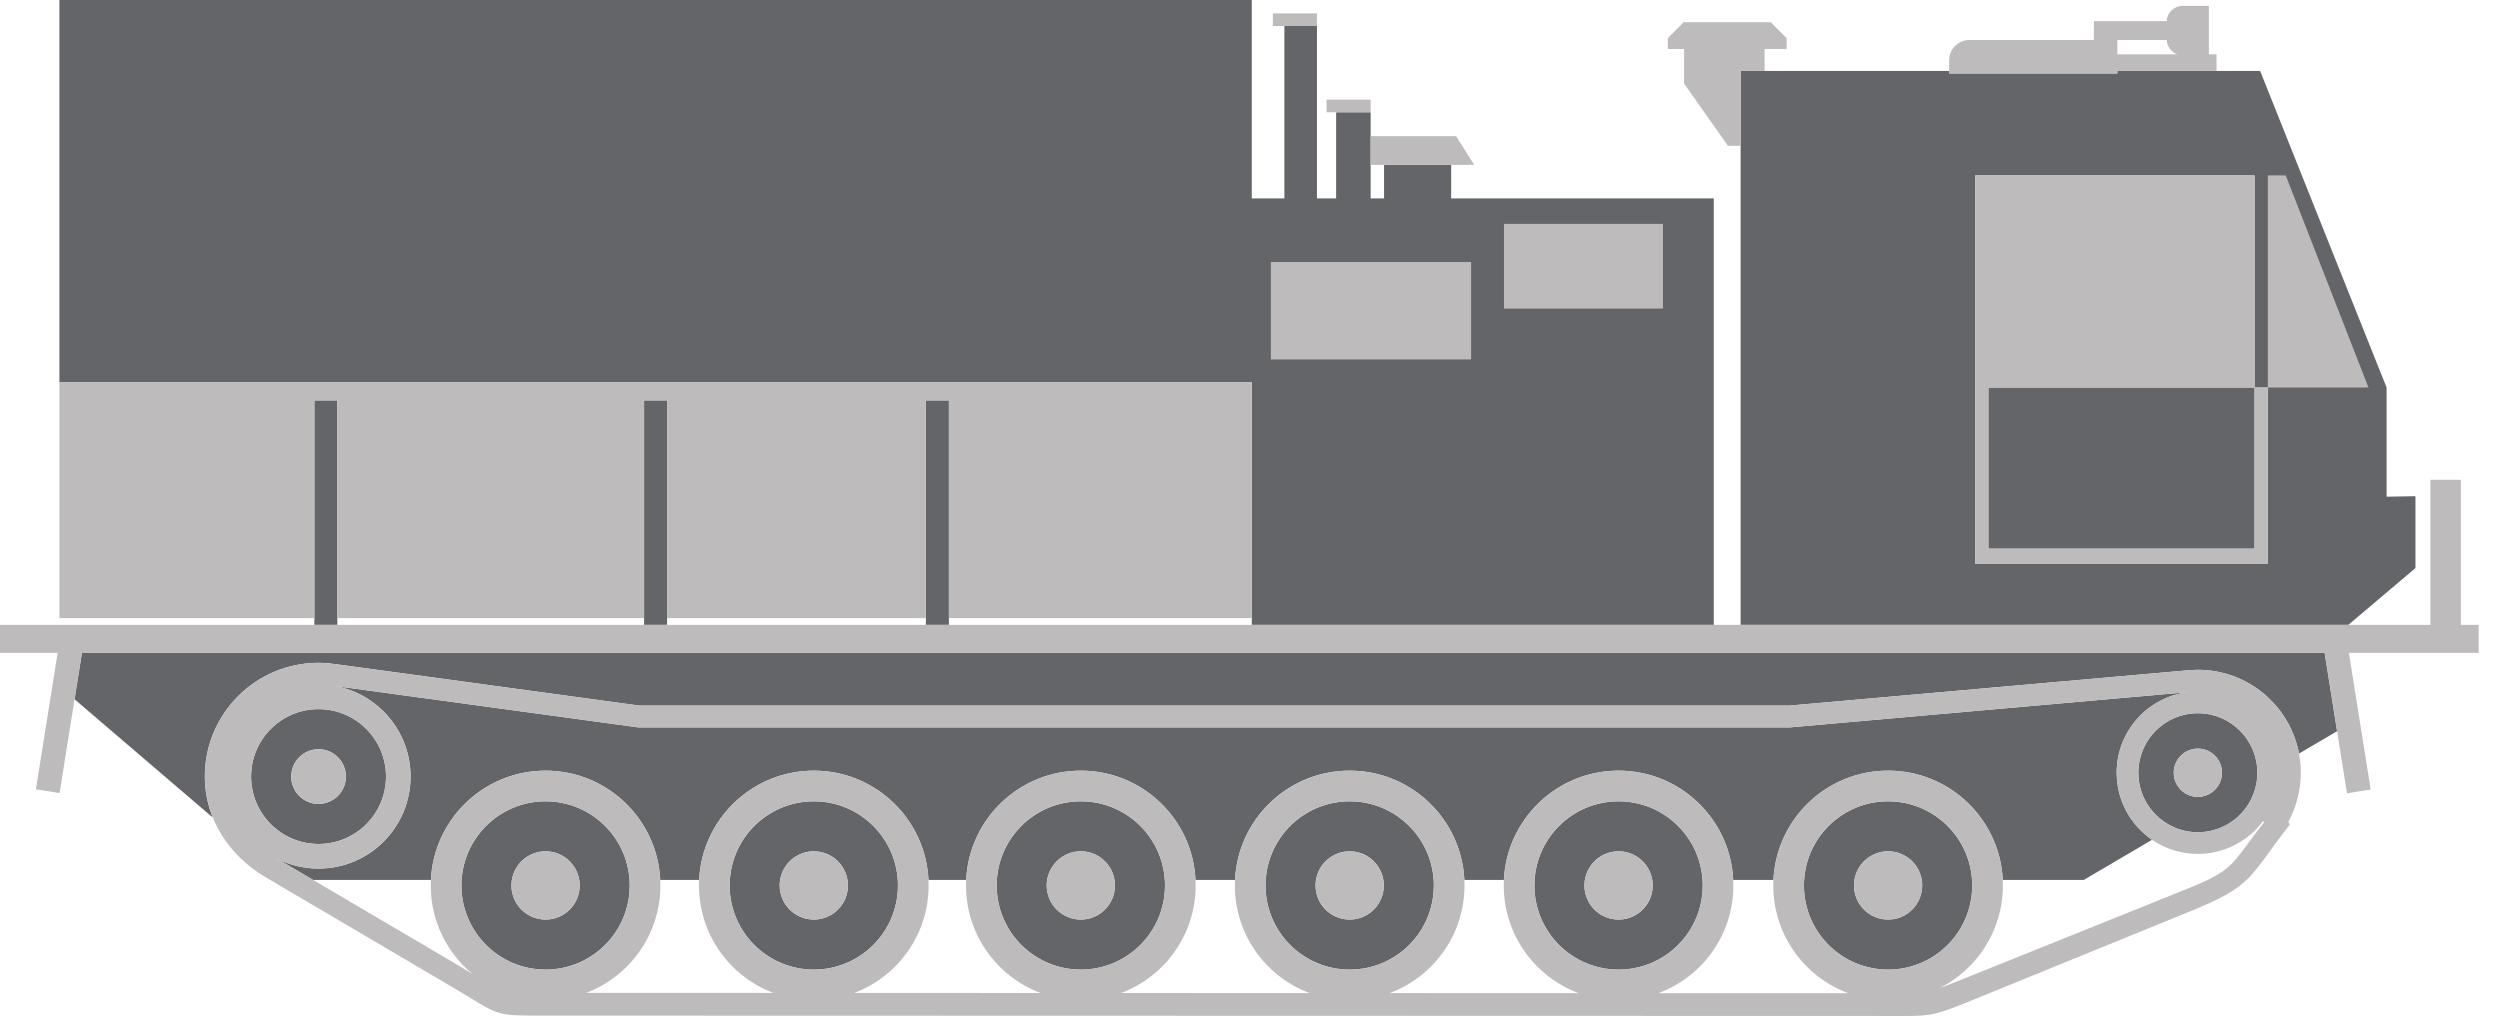
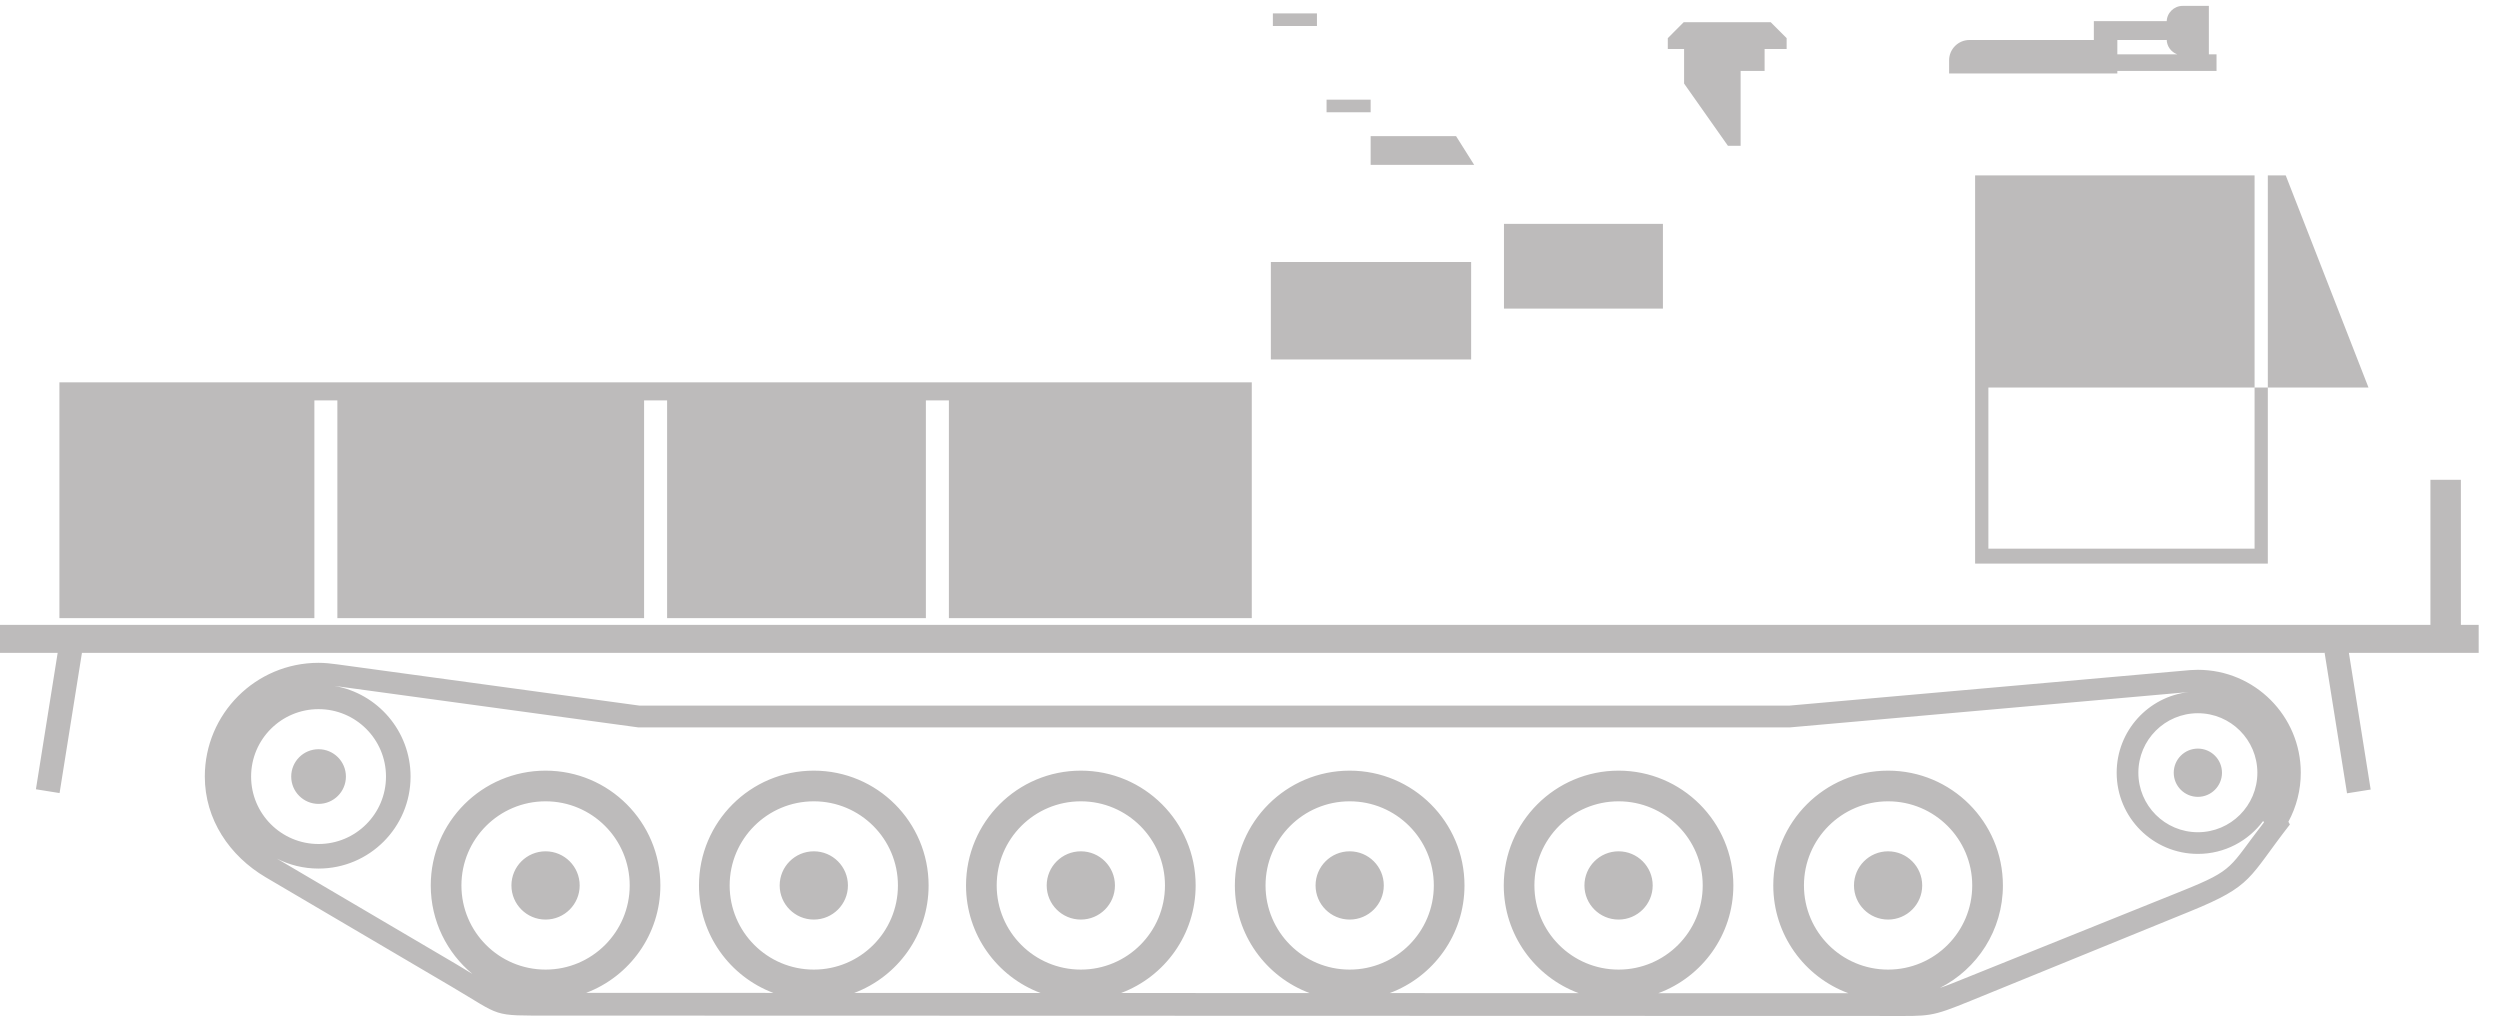
<svg xmlns="http://www.w3.org/2000/svg" width="93" height="38" viewBox="0 0 93 38" fill="none">
-   <path fill-rule="evenodd" clip-rule="evenodd" d="M11.695 23.245V22.994V14.896H12.55V22.994V23.245H11.695ZM8.445 29.243C8.448 29.269 8.451 29.295 8.454 29.32C8.451 29.295 8.448 29.269 8.445 29.243ZM8.468 29.418C8.472 29.443 8.476 29.468 8.48 29.493C8.476 29.468 8.472 29.443 8.468 29.418ZM8.481 29.494C8.485 29.519 8.49 29.544 8.495 29.569C8.49 29.544 8.485 29.519 8.481 29.494ZM12.028 25.47L12.104 25.474C12.079 25.473 12.054 25.471 12.028 25.47ZM12.028 25.47L12.104 25.474C12.079 25.473 12.054 25.471 12.028 25.47ZM23.96 23.245V22.994V14.896H24.816V22.994V23.245H23.96ZM34.443 23.245V22.994V14.896H35.299V22.994V23.245H34.443ZM46.566 23.245V22.994V14.762V14.223H2.21V0H46.566V7.381H47.779V0.968H48.991V7.381H49.704V4.177H50.988V5.063V6.133V7.381H51.487V6.133H53.983V7.381H63.753V23.245H46.566ZM87.357 23.245L89.855 21.132V18.458L88.781 18.477V14.417L84.077 2.639H82.455H78.765V2.733H72.507V2.639H65.643H64.751V5.425V23.245H87.357ZM86.94 27.201L85.523 28.033C85.189 26.259 83.631 24.917 81.761 24.917C81.676 24.917 81.592 24.92 81.508 24.926L81.499 24.926C81.452 24.929 81.405 24.934 81.358 24.938L66.559 26.249H23.791L12.545 24.714C12.314 24.682 12.084 24.657 11.85 24.657C9.513 24.657 7.619 26.551 7.619 28.888C7.619 29.428 7.725 29.941 7.917 30.414L2.773 26.012L3.048 24.287H86.512L86.477 24.293L86.94 27.201ZM83.965 28.947C83.963 28.965 83.961 28.982 83.959 29V29C83.957 29.018 83.955 29.035 83.952 29.052C83.95 29.07 83.947 29.087 83.945 29.104V29.105C83.911 29.31 83.849 29.506 83.763 29.689L83.761 29.693C83.747 29.723 83.732 29.753 83.716 29.782L83.716 29.783C83.709 29.797 83.701 29.81 83.693 29.824L83.691 29.829L83.67 29.866L83.664 29.875C83.657 29.887 83.649 29.9 83.642 29.912L83.639 29.916L83.616 29.952L83.609 29.963L83.587 29.995L83.582 30.003C83.574 30.015 83.565 30.026 83.557 30.038L83.555 30.041C83.546 30.054 83.537 30.066 83.527 30.079L83.526 30.081C83.458 30.17 83.383 30.254 83.303 30.333L83.292 30.343C83.284 30.351 83.275 30.359 83.267 30.367L83.255 30.378L83.23 30.4L83.216 30.413L83.192 30.433L83.176 30.446L83.153 30.465L83.137 30.479L83.113 30.497L83.095 30.511L83.074 30.527L83.052 30.543L83.032 30.557L83.01 30.572L82.989 30.587L82.968 30.601L82.944 30.616L82.926 30.627L82.902 30.642L82.878 30.656L82.856 30.669L82.831 30.683L82.812 30.693L82.782 30.709L82.765 30.718L82.74 30.73L82.718 30.741L82.717 30.742C82.702 30.749 82.687 30.756 82.671 30.763H82.671C82.656 30.77 82.64 30.777 82.625 30.784L82.622 30.785L82.614 30.788L82.575 30.804L82.548 30.814L82.528 30.822L82.497 30.833L82.478 30.84L82.448 30.85L82.427 30.856L82.401 30.864L82.374 30.872L82.354 30.878L82.321 30.887L82.303 30.892L82.271 30.899L82.247 30.905L82.219 30.911L82.195 30.916L82.168 30.921L82.14 30.926L82.114 30.93L82.089 30.934L82.055 30.939L82.037 30.942C82.025 30.943 82.013 30.944 82.001 30.946L81.982 30.948L81.947 30.951L81.927 30.952L81.899 30.954L81.869 30.956L81.851 30.957C81.839 30.957 81.827 30.958 81.815 30.958C81.797 30.959 81.779 30.959 81.761 30.959C81.743 30.959 81.724 30.959 81.707 30.958H81.703L81.701 30.958H81.7C81.683 30.957 81.667 30.957 81.651 30.956H81.647L81.641 30.956L81.597 30.953L81.59 30.952H81.589C81.572 30.951 81.555 30.949 81.538 30.948L81.534 30.947L81.53 30.947C81.513 30.945 81.498 30.943 81.481 30.941H81.48L81.479 30.941L81.475 30.94C81.459 30.939 81.444 30.936 81.428 30.934L81.424 30.933L81.422 30.933L81.418 30.932C81.405 30.93 81.391 30.928 81.377 30.926L81.365 30.923L81.32 30.915L81.307 30.912L81.271 30.904L81.251 30.9L81.224 30.893L81.21 30.89L81.198 30.886L81.164 30.877L81.144 30.872L81.113 30.863L81.087 30.854H81.087L81.073 30.85L81.059 30.846L81.033 30.836L81.019 30.831L81.017 30.83L80.993 30.822L80.979 30.817L80.966 30.812L80.965 30.811L80.94 30.801L80.927 30.796L80.914 30.791L80.912 30.79L80.888 30.78L80.875 30.774L80.862 30.768C80.087 30.424 79.547 29.648 79.547 28.746C79.547 27.523 80.538 26.532 81.761 26.532C82.983 26.532 83.974 27.523 83.974 28.746C83.974 28.814 83.971 28.881 83.965 28.947ZM80.058 31.24L77.516 32.733H74.503C74.395 30.469 72.526 28.668 70.237 28.668C67.947 28.668 66.079 30.469 65.971 32.733H64.476C64.369 30.469 62.5 28.668 60.211 28.668C57.921 28.668 56.052 30.469 55.944 32.733H54.474C54.367 30.469 52.498 28.668 50.208 28.668C47.919 28.668 46.05 30.469 45.942 32.733H44.473C44.365 30.469 42.497 28.668 40.207 28.668C37.917 28.668 36.048 30.469 35.941 32.733H34.54C34.432 30.469 32.563 28.668 30.274 28.668C27.984 28.668 26.115 30.469 26.008 32.733H24.561C24.453 30.469 22.584 28.668 20.295 28.668C18.005 28.668 16.137 30.469 16.029 32.733H11.645L10.297 31.939C10.763 32.177 11.291 32.311 11.85 32.311C13.741 32.311 15.273 30.779 15.273 28.888C15.273 27.198 14.047 25.793 12.436 25.515V25.515L23.736 27.058H46.746H66.595L81.43 25.744C79.917 25.909 78.74 27.19 78.74 28.746C78.74 29.782 79.263 30.696 80.058 31.24ZM73.36 32.733V32.736L73.361 32.739V32.742L73.361 32.745V32.748L73.361 32.752V32.755L73.364 32.797V32.8L73.365 32.838L73.365 32.842V32.845V32.848L73.366 32.851V32.854V32.861V32.864L73.366 32.867V32.871C73.367 32.893 73.367 32.916 73.367 32.939C73.367 34.667 71.966 36.069 70.237 36.069C68.508 36.069 67.107 34.667 67.107 32.939C67.107 32.916 67.107 32.893 67.108 32.871V32.867V32.864L67.108 32.861V32.854V32.851L67.109 32.848V32.845V32.842V32.838L67.11 32.8L67.11 32.797L67.113 32.755V32.752L67.113 32.748V32.745L67.113 32.742V32.739L67.114 32.736V32.733C67.22 31.1 68.578 29.809 70.237 29.809C71.896 29.809 73.254 31.1 73.36 32.733ZM63.334 32.733L63.334 32.736V32.739L63.334 32.742V32.745L63.335 32.748V32.752L63.335 32.755L63.337 32.797V32.8L63.339 32.838V32.842L63.339 32.845V32.848V32.851V32.854L63.34 32.861V32.864V32.867V32.871C63.34 32.893 63.341 32.916 63.341 32.939C63.341 34.667 61.939 36.069 60.211 36.069C58.482 36.069 57.08 34.667 57.08 32.939C57.08 32.916 57.081 32.893 57.081 32.871V32.867V32.864V32.861L57.082 32.854V32.851V32.848V32.845L57.082 32.842V32.838L57.084 32.8V32.797L57.086 32.755L57.086 32.752V32.748L57.087 32.745V32.742L57.087 32.739V32.736L57.087 32.733C57.194 31.1 58.551 29.809 60.211 29.809C61.87 29.809 63.227 31.1 63.334 32.733ZM53.331 32.733V32.736L53.332 32.739V32.742L53.332 32.745L53.333 32.748V32.752L53.333 32.755L53.335 32.797L53.335 32.8L53.337 32.838V32.842V32.845L53.337 32.848V32.851V32.854L53.337 32.861V32.864V32.867V32.871C53.338 32.893 53.338 32.916 53.338 32.939C53.338 34.667 51.937 36.069 50.208 36.069C48.48 36.069 47.078 34.667 47.078 32.939C47.078 32.916 47.078 32.893 47.079 32.871L47.079 32.867V32.864V32.861V32.854L47.08 32.851V32.848V32.845L47.08 32.842V32.838L47.081 32.8V32.797L47.084 32.755L47.084 32.752V32.748L47.085 32.745V32.742L47.085 32.739V32.736L47.085 32.733C47.191 31.1 48.549 29.809 50.208 29.809C51.868 29.809 53.225 31.1 53.331 32.733ZM43.33 32.733V32.736L43.33 32.739V32.742L43.331 32.745V32.748L43.331 32.752V32.755L43.333 32.797L43.334 32.8L43.335 32.838L43.335 32.842V32.845V32.848L43.336 32.851V32.854V32.861V32.864L43.336 32.867V32.871C43.336 32.893 43.337 32.916 43.337 32.939C43.337 34.667 41.935 36.069 40.207 36.069C38.478 36.069 37.077 34.667 37.077 32.939C37.077 32.916 37.077 32.893 37.078 32.871V32.867L37.078 32.864V32.861V32.854V32.851L37.078 32.848V32.845V32.842L37.079 32.838L37.08 32.8V32.797L37.082 32.755V32.752L37.083 32.748V32.745L37.083 32.742V32.739L37.084 32.736V32.733C37.19 31.1 38.547 29.809 40.207 29.809C41.866 29.809 43.224 31.1 43.33 32.733ZM33.397 32.733V32.736L33.397 32.739V32.742L33.397 32.745L33.398 32.748V32.752L33.398 32.755L33.4 32.797L33.4 32.8L33.402 32.838V32.842V32.845L33.402 32.848V32.851V32.854L33.403 32.861V32.864V32.867V32.871C33.403 32.893 33.403 32.916 33.403 32.939C33.403 34.667 32.002 36.069 30.274 36.069C28.545 36.069 27.143 34.667 27.143 32.939C27.143 32.916 27.144 32.893 27.144 32.871V32.867L27.145 32.864V32.861V32.854L27.145 32.851V32.848V32.845V32.842L27.145 32.838L27.147 32.8V32.797L27.149 32.755V32.752L27.149 32.748V32.745L27.15 32.742V32.739L27.15 32.736L27.151 32.733C27.257 31.1 28.614 29.809 30.274 29.809C31.933 29.809 33.29 31.1 33.397 32.733ZM23.418 32.733L23.418 32.736V32.739L23.419 32.742V32.745L23.419 32.748V32.752L23.419 32.755L23.422 32.797V32.8L23.423 32.838V32.842L23.424 32.845V32.848V32.851L23.424 32.854V32.861V32.864V32.867V32.871C23.425 32.893 23.425 32.916 23.425 32.939C23.425 34.667 22.024 36.069 20.295 36.069C18.566 36.069 17.165 34.667 17.165 32.939C17.165 32.916 17.165 32.893 17.166 32.871V32.867V32.864V32.861L17.166 32.854V32.851V32.848L17.167 32.845V32.842V32.838L17.168 32.8L17.169 32.797L17.17 32.755L17.171 32.752V32.748L17.171 32.745V32.742L17.172 32.739V32.736L17.172 32.733C17.278 31.1 18.636 29.809 20.295 29.809C21.954 29.809 23.312 31.1 23.418 32.733ZM8.972 30.742C8.984 30.761 8.996 30.779 9.009 30.798C8.997 30.779 8.984 30.76 8.972 30.742ZM9.341 28.888C9.341 30.274 10.465 31.396 11.85 31.396C13.236 31.396 14.359 30.274 14.359 28.888C14.359 27.503 13.236 26.38 11.85 26.38C10.465 26.38 9.341 27.503 9.341 28.888ZM10.833 28.888C10.833 29.45 11.288 29.905 11.85 29.905C12.412 29.905 12.868 29.45 12.868 28.888C12.868 28.326 12.412 27.871 11.85 27.871C11.288 27.871 10.833 28.326 10.833 28.888ZM80.863 28.746C80.863 29.241 81.265 29.643 81.761 29.643C82.256 29.643 82.658 29.241 82.658 28.746C82.658 28.25 82.256 27.848 81.761 27.848C81.265 27.848 80.863 28.25 80.863 28.746ZM19.042 32.733L19.042 32.736L19.041 32.739L19.039 32.752L19.039 32.755L19.039 32.758L19.038 32.761L19.037 32.764L19.037 32.767L19.037 32.77L19.035 32.783L19.035 32.786L19.034 32.79L19.034 32.793L19.034 32.796L19.033 32.799L19.033 32.802L19.033 32.806L19.032 32.809V32.809L19.032 32.812L19.031 32.815V32.818L19.03 32.834L19.029 32.838L19.029 32.841V32.841V32.844L19.029 32.847V32.85L19.028 32.854L19.028 32.867L19.027 32.87V32.873L19.027 32.877L19.026 32.903V32.906V32.906C19.026 32.917 19.025 32.928 19.025 32.939C19.025 33.64 19.594 34.208 20.295 34.208C20.996 34.208 21.564 33.64 21.564 32.939L21.564 32.906V32.906L21.564 32.903L21.563 32.877L21.563 32.873V32.87L21.562 32.867L21.561 32.854V32.85L21.561 32.847V32.844L21.561 32.841V32.841L21.56 32.838V32.834L21.559 32.818L21.558 32.815L21.558 32.812L21.558 32.809V32.809L21.557 32.806L21.557 32.802V32.799L21.556 32.796L21.556 32.793L21.556 32.79L21.555 32.786L21.555 32.783L21.553 32.77L21.553 32.767L21.552 32.764L21.552 32.761L21.552 32.758L21.551 32.755L21.55 32.752L21.549 32.739L21.548 32.736L21.547 32.733C21.449 32.129 20.926 31.669 20.295 31.669C19.664 31.669 19.141 32.129 19.042 32.733ZM29.021 32.733L29.02 32.736L29.02 32.739L29.018 32.752L29.017 32.755L29.017 32.758L29.017 32.761L29.016 32.764L29.016 32.767L29.015 32.77L29.014 32.783L29.013 32.786L29.013 32.79L29.012 32.793L29.012 32.796L29.012 32.799L29.011 32.802V32.806L29.011 32.809L29.011 32.809V32.812L29.01 32.815L29.01 32.818L29.008 32.834V32.838L29.008 32.841V32.841L29.008 32.844V32.847L29.007 32.85V32.854L29.006 32.867V32.87L29.006 32.873V32.877L29.005 32.903V32.906V32.906C29.004 32.917 29.004 32.928 29.004 32.939C29.004 33.64 29.573 34.208 30.274 34.208C30.975 34.208 31.543 33.64 31.543 32.939L31.542 32.906V32.906V32.903L31.541 32.877V32.873V32.87L31.541 32.867L31.54 32.854L31.54 32.85V32.847L31.539 32.844V32.841L31.539 32.841V32.838L31.539 32.834L31.537 32.818L31.537 32.815V32.812L31.536 32.809V32.809L31.536 32.806L31.536 32.802L31.535 32.799L31.535 32.796L31.535 32.793L31.534 32.79L31.534 32.786L31.533 32.783L31.532 32.77L31.531 32.767L31.531 32.764L31.53 32.761L31.53 32.758L31.529 32.755L31.529 32.752L31.527 32.739L31.526 32.736L31.526 32.733C31.427 32.129 30.904 31.669 30.274 31.669C29.643 31.669 29.119 32.129 29.021 32.733ZM38.954 32.733L38.954 32.736L38.953 32.739L38.951 32.752L38.951 32.755L38.95 32.758L38.95 32.761L38.95 32.764L38.949 32.767L38.948 32.77L38.947 32.783L38.947 32.786L38.946 32.79L38.946 32.793L38.945 32.796L38.945 32.799L38.945 32.802L38.944 32.806L38.944 32.809V32.809V32.812L38.944 32.815L38.943 32.818L38.942 32.834V32.838L38.941 32.841V32.841L38.941 32.844V32.847L38.94 32.85L38.94 32.854L38.939 32.867V32.87L38.939 32.873V32.877L38.938 32.903V32.906V32.906C38.938 32.917 38.937 32.928 38.937 32.939C38.937 33.64 39.506 34.208 40.207 34.208C40.908 34.208 41.476 33.64 41.476 32.939L41.476 32.906V32.906V32.903L41.475 32.877V32.873L41.474 32.87V32.867L41.474 32.854L41.473 32.85V32.847L41.473 32.844L41.472 32.841V32.841V32.838L41.472 32.834L41.471 32.818L41.47 32.815V32.812L41.47 32.809V32.809L41.469 32.806L41.469 32.802L41.469 32.799L41.468 32.796L41.468 32.793L41.468 32.79L41.467 32.786L41.467 32.783L41.465 32.77L41.465 32.767L41.464 32.764L41.464 32.761L41.463 32.758L41.463 32.755L41.462 32.752L41.461 32.739L41.46 32.736L41.459 32.733C41.361 32.129 40.838 31.669 40.207 31.669C39.576 31.669 39.053 32.129 38.954 32.733ZM48.955 32.733L48.955 32.736L48.955 32.739L48.953 32.752L48.952 32.755L48.952 32.758L48.951 32.761L48.951 32.764L48.951 32.767L48.95 32.77L48.948 32.783L48.948 32.786L48.947 32.79L48.947 32.793L48.947 32.796L48.946 32.799L48.946 32.802V32.806L48.946 32.809L48.945 32.809V32.812L48.945 32.815L48.944 32.818L48.943 32.834V32.838L48.943 32.841V32.841L48.942 32.844V32.847L48.942 32.85V32.854L48.941 32.867L48.941 32.87V32.873L48.94 32.877L48.94 32.903L48.939 32.906V32.906C48.939 32.917 48.939 32.928 48.939 32.939C48.939 33.64 49.507 34.208 50.208 34.208C50.91 34.208 51.477 33.64 51.477 32.939L51.477 32.906V32.906V32.903L51.476 32.877V32.873V32.87L51.476 32.867L51.475 32.854L51.474 32.85V32.847L51.474 32.844V32.841L51.474 32.841V32.838L51.473 32.834L51.472 32.818L51.471 32.815V32.812L51.471 32.809V32.809L51.471 32.806L51.47 32.802L51.47 32.799L51.47 32.796L51.469 32.793L51.469 32.79L51.468 32.786L51.468 32.783L51.467 32.77L51.466 32.767L51.466 32.764L51.465 32.761L51.465 32.758L51.464 32.755L51.464 32.752L51.462 32.739L51.461 32.736L51.461 32.733C51.362 32.129 50.839 31.669 50.208 31.669C49.578 31.669 49.054 32.129 48.955 32.733ZM58.958 32.733L58.957 32.736L58.957 32.739L58.955 32.752L58.955 32.755L58.954 32.758L58.953 32.761L58.953 32.764L58.953 32.767L58.952 32.77L58.951 32.783L58.95 32.786L58.95 32.79L58.95 32.793L58.949 32.796L58.949 32.799L58.949 32.802L58.948 32.806L58.948 32.809V32.809L58.947 32.812L58.947 32.815L58.947 32.818L58.946 32.834L58.945 32.838L58.945 32.841V32.841V32.844L58.944 32.847L58.944 32.85V32.854L58.943 32.867L58.943 32.87V32.873L58.943 32.877L58.942 32.903L58.941 32.906V32.906C58.941 32.917 58.941 32.928 58.941 32.939C58.941 33.64 59.509 34.208 60.211 34.208C60.912 34.208 61.48 33.64 61.48 32.939L61.48 32.906V32.906L61.479 32.903L61.478 32.877L61.478 32.873V32.87L61.478 32.867L61.477 32.854V32.85L61.477 32.847L61.476 32.844V32.841V32.841L61.476 32.838L61.475 32.834L61.474 32.818L61.474 32.815L61.474 32.812L61.473 32.809V32.809L61.473 32.806L61.472 32.802L61.472 32.799L61.472 32.796L61.471 32.793L61.471 32.79L61.471 32.786L61.47 32.783L61.469 32.77L61.468 32.767L61.468 32.764L61.468 32.761L61.467 32.758L61.466 32.755L61.466 32.752L61.464 32.739L61.464 32.736L61.463 32.733C61.365 32.129 60.841 31.669 60.211 31.669C59.58 31.669 59.056 32.129 58.958 32.733ZM68.984 32.733L68.984 32.736L68.983 32.739L68.981 32.752L68.981 32.755L68.981 32.758L68.98 32.761L68.98 32.764L68.979 32.767L68.979 32.77L68.977 32.783L68.977 32.786L68.976 32.79L68.976 32.793L68.976 32.796L68.975 32.799L68.975 32.802L68.975 32.806L68.974 32.809V32.809L68.974 32.812V32.815L68.973 32.818L68.972 32.834L68.971 32.838V32.841V32.841L68.971 32.844L68.971 32.847V32.85L68.97 32.854L68.97 32.867V32.87L68.969 32.873V32.877L68.968 32.903V32.906V32.906C68.968 32.917 68.968 32.928 68.968 32.939C68.968 33.64 69.536 34.208 70.237 34.208C70.938 34.208 71.506 33.64 71.506 32.939L71.506 32.906V32.906V32.903L71.505 32.877V32.873L71.504 32.87V32.867L71.504 32.854L71.503 32.85L71.503 32.847V32.844L71.503 32.841V32.841L71.502 32.838V32.834L71.501 32.818L71.5 32.815L71.5 32.812V32.809V32.809L71.5 32.806L71.499 32.802L71.499 32.799L71.499 32.796L71.498 32.793L71.498 32.79L71.497 32.786L71.497 32.783L71.495 32.77L71.495 32.767L71.494 32.764L71.494 32.761L71.493 32.758L71.493 32.755L71.493 32.752L71.49 32.739L71.49 32.736L71.49 32.733C71.391 32.129 70.868 31.669 70.237 31.669C69.606 31.669 69.083 32.129 68.984 32.733ZM73.968 6.525H83.87V14.417H84.363V20.967H73.474V6.525H73.968ZM83.87 14.417H73.968V20.411H83.87V14.417Z" fill="#646569" />
  <path fill-rule="evenodd" clip-rule="evenodd" d="M0 23.245H90.412V17.848H91.545V23.245H92.207V24.287H87.379L88.189 29.371L87.309 29.511L86.477 24.293L86.512 24.287H3.048L2.216 29.502L1.336 29.361L2.145 24.287H0V23.245ZM65.966 32.939C65.966 34.779 67.13 36.348 68.762 36.948L61.691 36.946C63.32 36.344 64.481 34.777 64.481 32.939C64.481 30.58 62.569 28.668 60.211 28.668C57.852 28.668 55.94 30.58 55.94 32.939C55.94 34.776 57.1 36.343 58.728 36.945L51.696 36.943C53.321 36.339 54.479 34.774 54.479 32.939C54.479 30.58 52.567 28.668 50.208 28.668C47.85 28.668 45.937 30.58 45.937 32.939C45.937 34.773 47.094 36.338 48.718 36.942L41.703 36.94C43.324 36.334 44.478 34.771 44.478 32.939C44.478 30.58 42.566 28.668 40.207 28.668C37.848 28.668 35.936 30.58 35.936 32.939C35.936 34.77 37.089 36.333 38.709 36.939L31.777 36.937C33.394 36.329 34.544 34.768 34.544 32.939C34.544 30.58 32.633 28.668 30.274 28.668C27.915 28.668 26.002 30.58 26.002 32.939C26.002 34.767 27.152 36.328 28.768 36.936L21.806 36.934C23.419 36.324 24.566 34.765 24.566 32.939C24.566 30.58 22.654 28.668 20.295 28.668C17.936 28.668 16.024 30.58 16.024 32.939C16.024 34.263 16.627 35.446 17.573 36.23C17.4 36.123 17.199 36.001 16.959 35.859L10.297 31.939C10.763 32.177 11.291 32.311 11.85 32.311C13.741 32.311 15.273 30.779 15.273 28.888C15.273 27.198 14.047 25.793 12.436 25.515V25.515L23.736 27.058H46.746H66.595L81.43 25.744C79.917 25.909 78.74 27.19 78.74 28.746C78.74 30.413 80.093 31.765 81.761 31.765C82.757 31.765 83.64 31.283 84.19 30.539C84.2 30.558 84.21 30.575 84.219 30.593C82.906 32.281 83.161 32.342 81.184 33.137L73.302 36.308C72.786 36.516 72.449 36.657 72.163 36.751C73.554 36.047 74.508 34.605 74.508 32.939C74.508 30.58 72.596 28.668 70.237 28.668C67.878 28.668 65.966 30.58 65.966 32.939ZM67.107 32.939C67.107 34.667 68.508 36.069 70.237 36.069C71.966 36.069 73.367 34.667 73.367 32.939C73.367 31.21 71.966 29.809 70.237 29.809C68.508 29.809 67.107 31.21 67.107 32.939ZM57.08 32.939C57.08 34.667 58.482 36.069 60.211 36.069C61.939 36.069 63.341 34.667 63.341 32.939C63.341 31.21 61.939 29.809 60.211 29.809C58.482 29.809 57.08 31.21 57.08 32.939ZM47.078 32.939C47.078 34.667 48.48 36.069 50.208 36.069C51.937 36.069 53.338 34.667 53.338 32.939C53.338 31.21 51.937 29.809 50.208 29.809C48.48 29.809 47.078 31.21 47.078 32.939ZM37.077 32.939C37.077 34.667 38.478 36.069 40.207 36.069C41.935 36.069 43.337 34.667 43.337 32.939C43.337 31.21 41.935 29.809 40.207 29.809C38.478 29.809 37.077 31.21 37.077 32.939ZM27.143 32.939C27.143 34.667 28.545 36.069 30.274 36.069C32.002 36.069 33.403 34.667 33.403 32.939C33.403 31.21 32.002 29.809 30.274 29.809C28.545 29.809 27.143 31.21 27.143 32.939ZM17.165 32.939C17.165 34.667 18.566 36.069 20.295 36.069C22.024 36.069 23.425 34.667 23.425 32.939C23.425 31.21 22.024 29.809 20.295 29.809C18.566 29.809 17.165 31.21 17.165 32.939ZM8.445 29.243C8.448 29.269 8.451 29.295 8.454 29.32C8.451 29.295 8.448 29.269 8.445 29.243ZM8.468 29.418C8.472 29.443 8.476 29.468 8.48 29.493C8.476 29.468 8.472 29.443 8.468 29.418ZM8.481 29.494C8.485 29.519 8.49 29.544 8.495 29.569C8.49 29.544 8.485 29.519 8.481 29.494ZM8.972 30.742C8.984 30.761 8.996 30.779 9.009 30.798C8.997 30.779 8.984 30.761 8.972 30.742ZM9.341 28.888C9.341 30.274 10.465 31.397 11.85 31.397C13.236 31.397 14.359 30.274 14.359 28.888C14.359 27.503 13.236 26.38 11.85 26.38C10.465 26.38 9.341 27.503 9.341 28.888ZM10.833 28.888C10.833 29.45 11.288 29.905 11.85 29.905C12.412 29.905 12.868 29.45 12.868 28.888C12.868 28.326 12.412 27.871 11.85 27.871C11.288 27.871 10.833 28.326 10.833 28.888ZM19.025 32.939C19.025 33.64 19.594 34.208 20.295 34.208C20.996 34.208 21.564 33.64 21.564 32.939C21.564 32.237 20.996 31.669 20.295 31.669C19.594 31.669 19.025 32.237 19.025 32.939ZM29.004 32.939C29.004 33.64 29.573 34.208 30.274 34.208C30.975 34.208 31.543 33.64 31.543 32.939C31.543 32.237 30.975 31.669 30.274 31.669C29.573 31.669 29.004 32.237 29.004 32.939ZM38.937 32.939C38.937 33.64 39.506 34.208 40.207 34.208C40.908 34.208 41.476 33.64 41.476 32.939C41.476 32.237 40.908 31.669 40.207 31.669C39.506 31.669 38.937 32.237 38.937 32.939ZM48.939 32.939C48.939 33.64 49.507 34.208 50.208 34.208C50.91 34.208 51.477 33.64 51.477 32.939C51.477 32.237 50.91 31.669 50.208 31.669C49.507 31.669 48.939 32.237 48.939 32.939ZM58.941 32.939C58.941 33.64 59.509 34.208 60.211 34.208C60.912 34.208 61.48 33.64 61.48 32.939C61.48 32.237 60.912 31.669 60.211 31.669C59.509 31.669 58.941 32.237 58.941 32.939ZM68.968 32.939C68.968 33.64 69.536 34.208 70.237 34.208C70.938 34.208 71.506 33.64 71.506 32.939C71.506 32.237 70.938 31.669 70.237 31.669C69.536 31.669 68.968 32.237 68.968 32.939ZM80.863 28.746C80.863 29.241 81.265 29.643 81.761 29.643C82.256 29.643 82.658 29.241 82.658 28.746C82.658 28.25 82.256 27.848 81.761 27.848C81.265 27.848 80.863 28.25 80.863 28.746ZM11.934 25.466H11.938C11.967 25.467 11.996 25.468 12.025 25.47H12.026H12.027H12.028L11.934 25.466ZM79.547 28.746C79.547 29.968 80.538 30.959 81.761 30.959C82.983 30.959 83.974 29.968 83.974 28.746C83.974 27.523 82.983 26.532 81.761 26.532C80.538 26.532 79.547 27.523 79.547 28.746ZM85.128 30.569C85.43 30.011 85.589 29.387 85.589 28.746C85.589 26.631 83.874 24.917 81.761 24.917C81.676 24.917 81.592 24.92 81.508 24.926L81.499 24.926C81.452 24.929 81.405 24.934 81.358 24.938L66.559 26.249H23.791L12.545 24.714C12.314 24.682 12.084 24.657 11.85 24.657C9.513 24.657 7.619 26.551 7.619 28.888C7.619 30.482 8.54 31.843 9.886 32.636L16.788 36.697C18.719 37.834 18.241 37.779 20.508 37.78C37.072 37.785 53.635 37.789 70.198 37.794C71.807 37.795 71.807 37.842 73.297 37.235L81.478 33.9C83.829 32.941 83.619 32.682 85.184 30.671C85.165 30.637 85.146 30.602 85.128 30.569ZM46.566 22.994H35.299V14.896H34.443V22.994H24.816V14.896H23.96V22.994H12.55V14.896H11.695V22.994H2.21V14.223H46.566V22.994ZM54.839 6.133H50.988V5.063H54.165L54.839 6.133ZM48.991 0.499H47.779H47.351V0.968H47.779H48.991V0.499ZM50.988 3.708H49.704H49.348V4.177H49.704H50.988V3.708ZM82.455 2.639H78.765V2.733H72.507V2.242C72.507 1.827 72.847 1.488 73.262 1.488H77.891V0.787H80.601V0.812C80.601 0.486 80.868 0.219 81.194 0.219H82.17V2.02H82.455V2.639ZM78.765 2.02H80.992C80.764 1.937 80.601 1.718 80.601 1.463V1.488H78.765V2.02ZM62.648 1.824V3.108L64.28 5.425H64.751V2.639H65.643V1.824H66.463V1.419L65.87 0.825H62.635L62.042 1.419V1.824H62.648ZM61.861 11.48H55.948V8.327H61.861V11.48ZM54.726 13.372H47.276V9.746H54.726V13.372ZM84.363 14.417H83.87H73.968V20.411H83.87V14.417V6.525H73.968H73.474V20.967H84.363V14.417V6.525H85.029L88.108 14.417H84.363Z" fill="#BDBBBB" />
</svg>